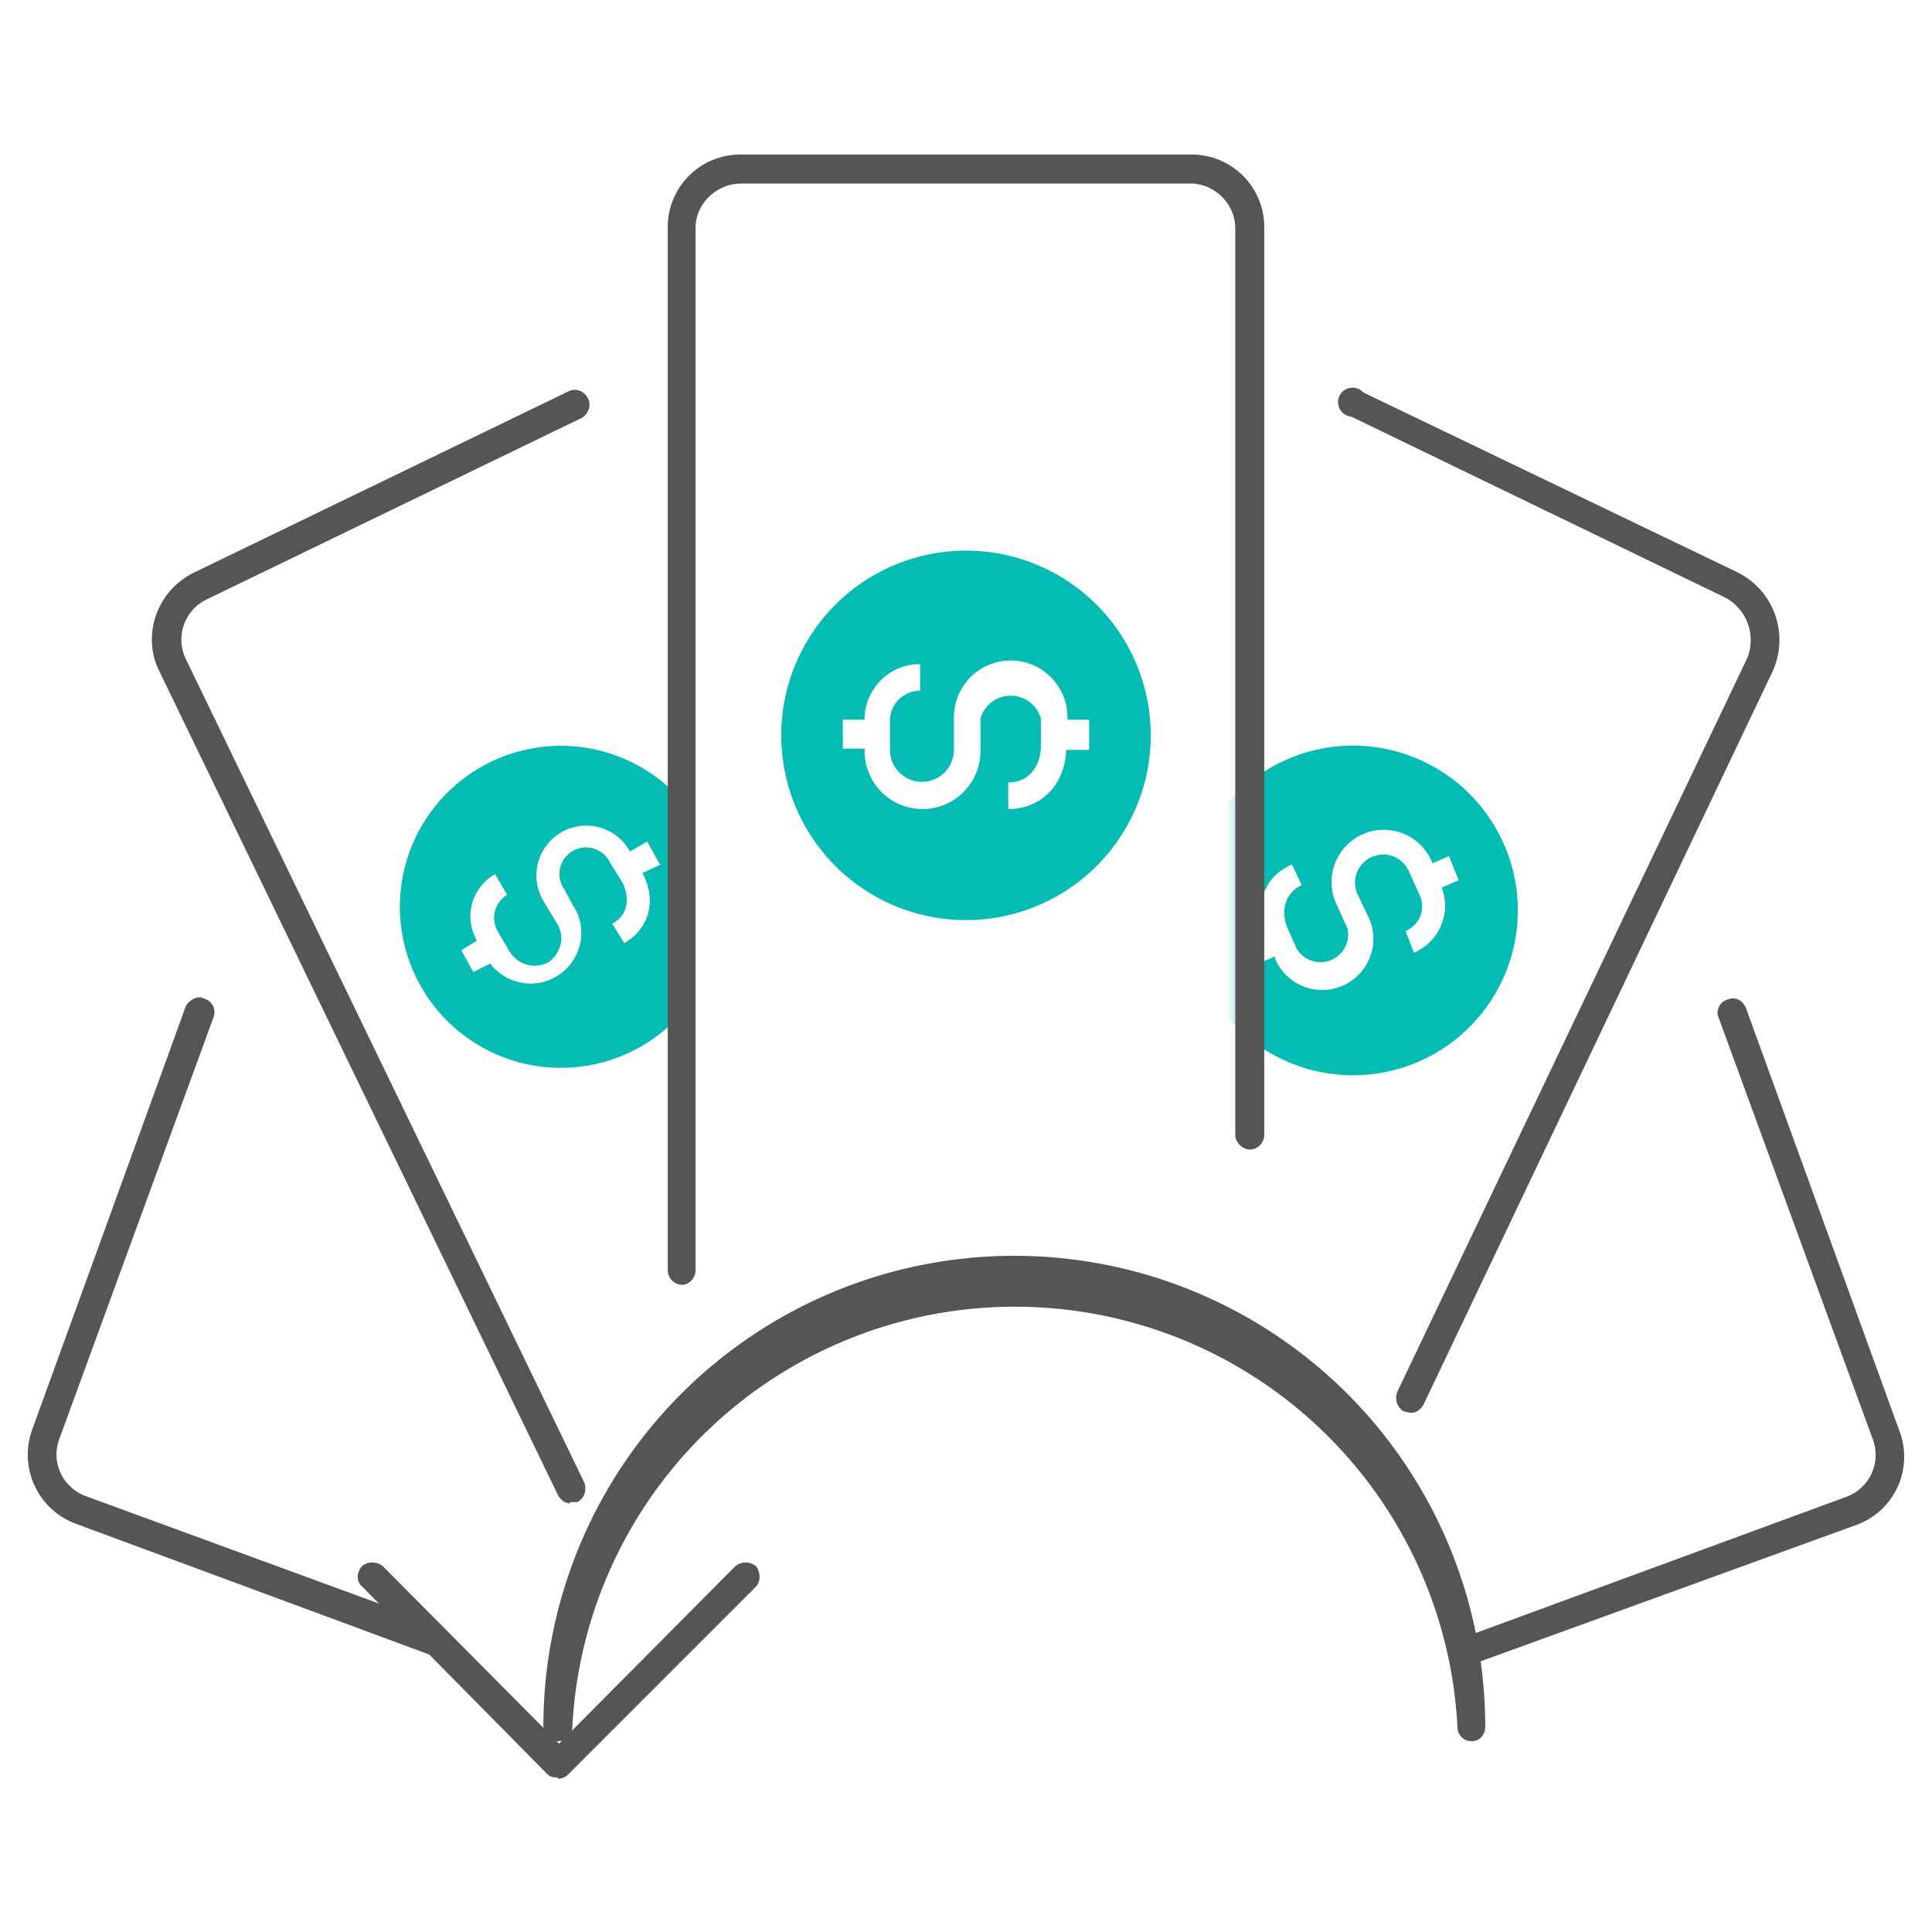
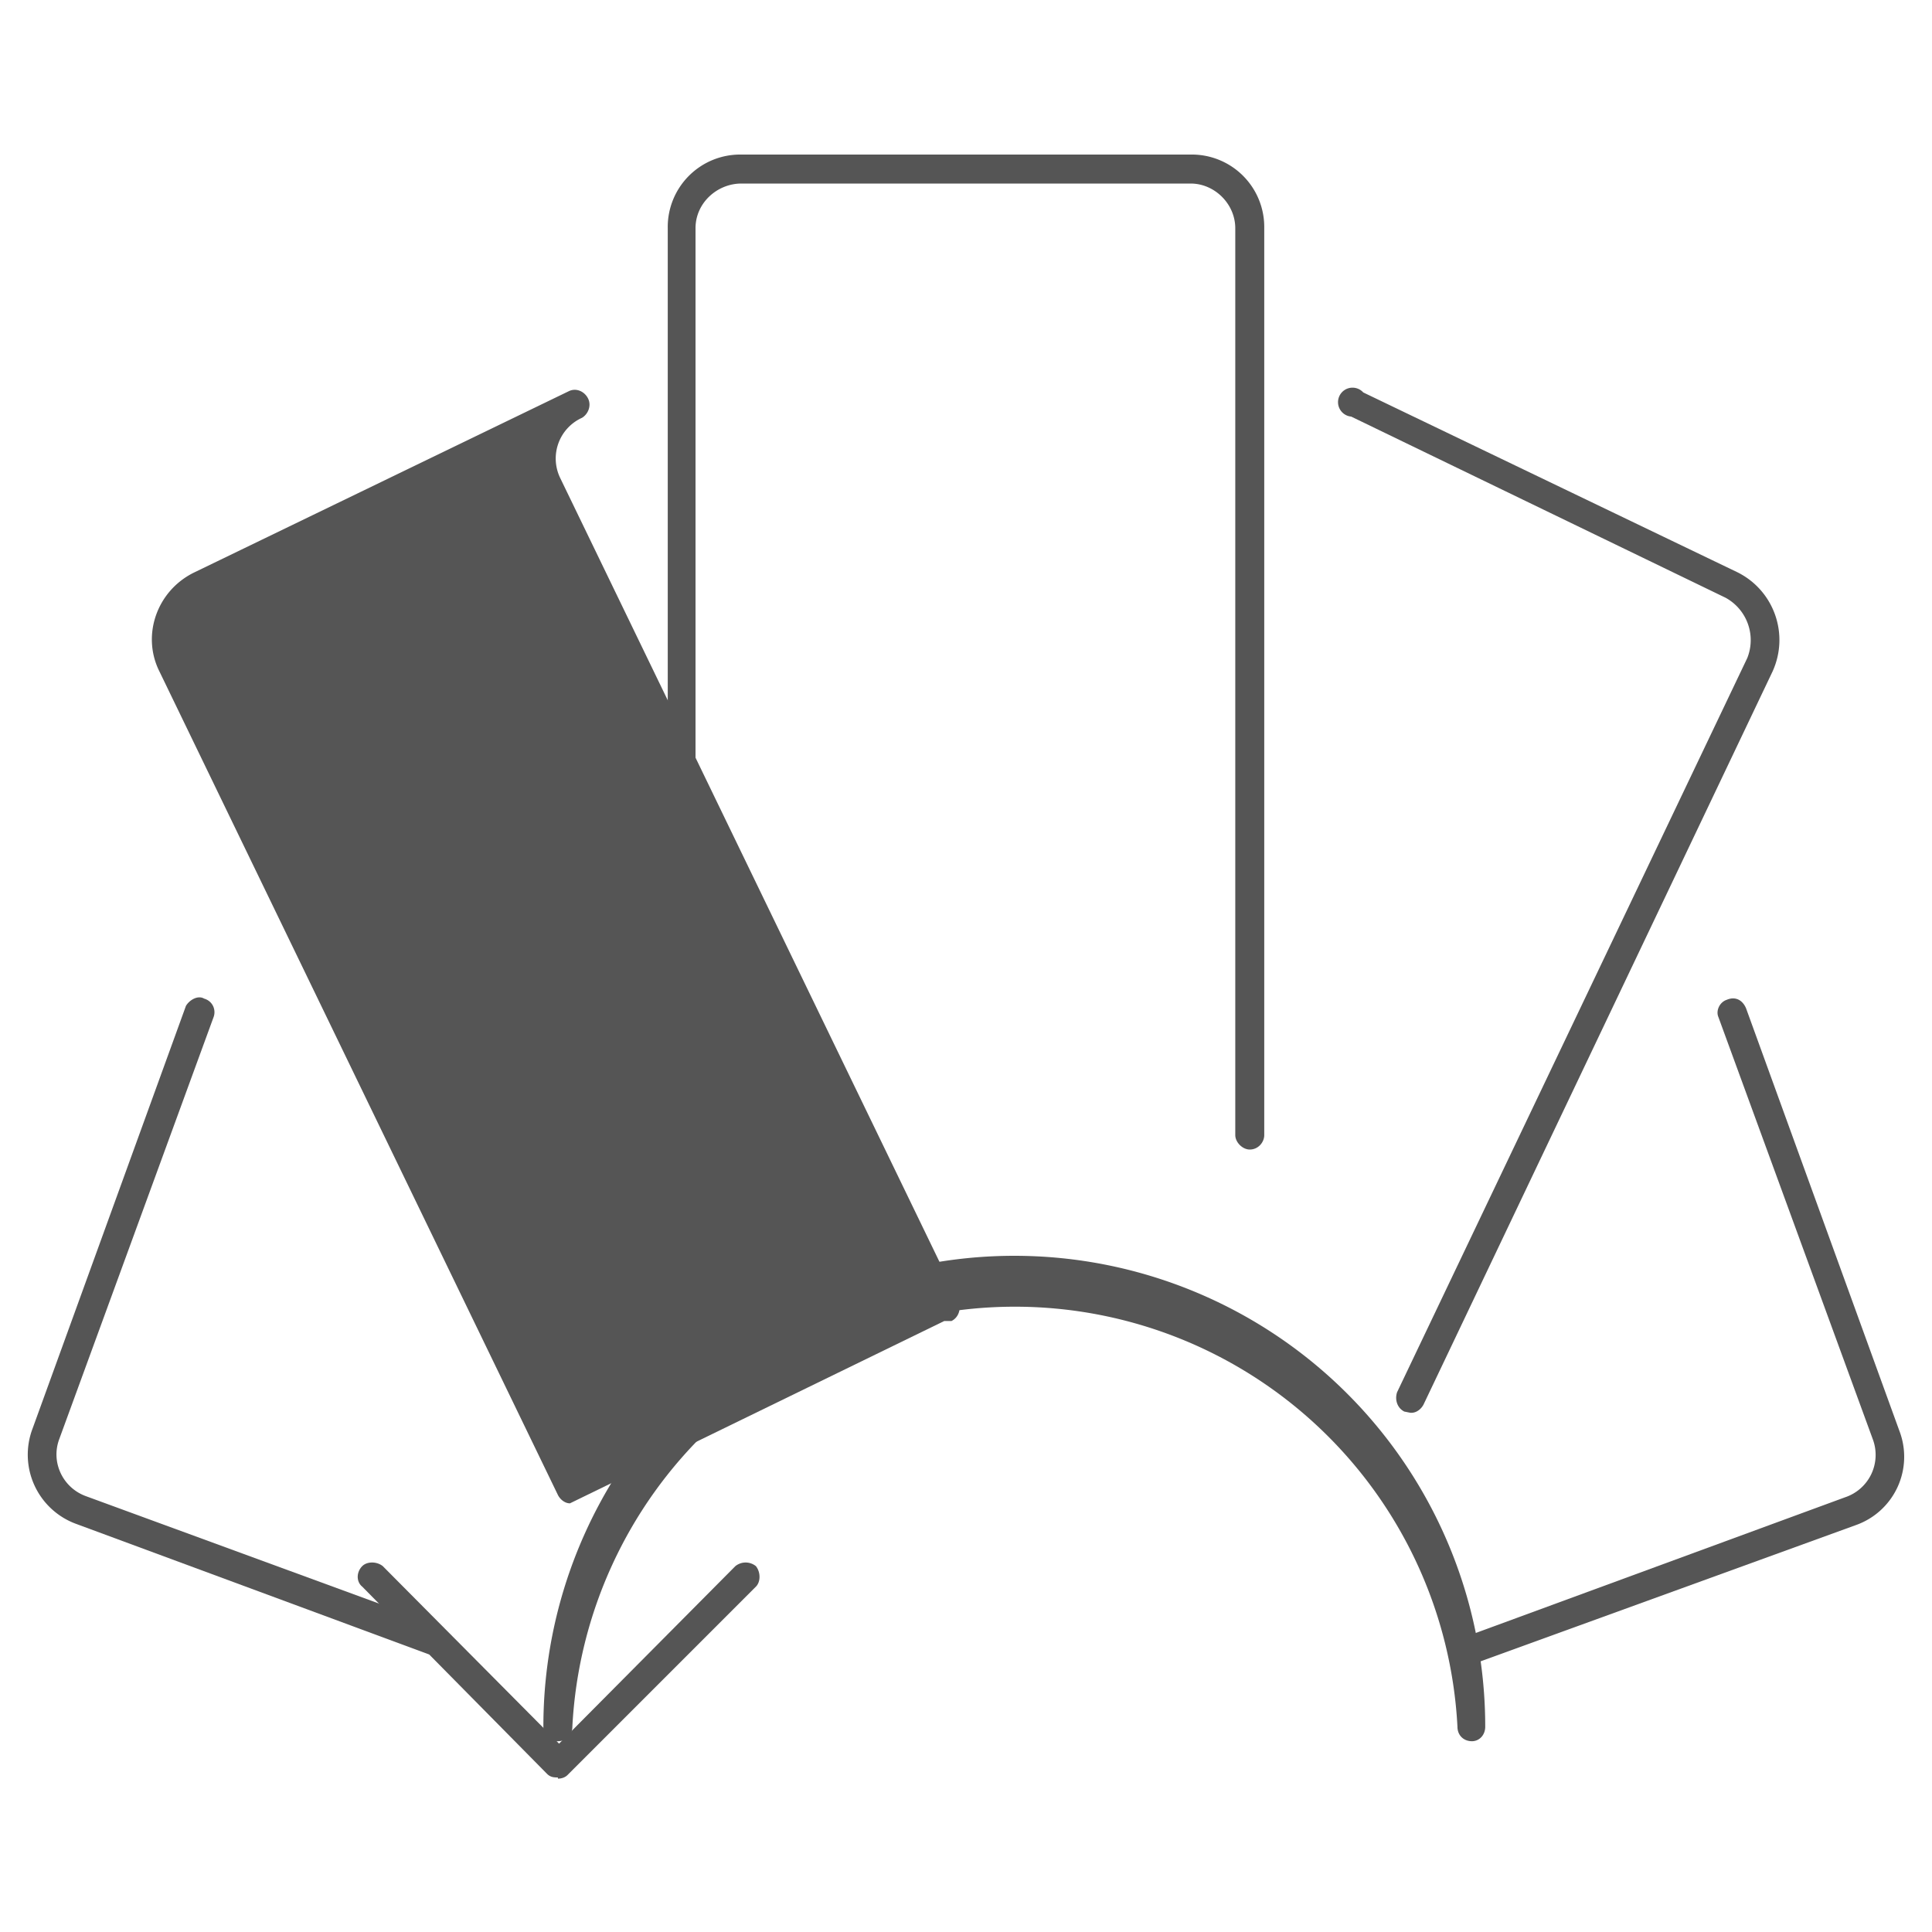
<svg xmlns="http://www.w3.org/2000/svg" fill="none" viewBox="0 0 160 160">
  <mask id="mask0_3232_423" width="27" height="38" x="30" y="53" maskUnits="userSpaceOnUse" style="mask-type:luminance">
-     <path fill="#fff" d="M57 54H30.6v36H57V54Z" />
-   </mask>
+     </mask>
  <g mask="url(#mask0_3232_423)">
-     <path fill="#05BCB4" d="M39.7 63.6a13.3 13.3 0 1 0 13.5 23 13.3 13.3 0 0 0-13.5-23Zm15 8-1.5.7c1.2 2.2.6 4.6-1.5 5.8l-1-1.6c1.5-.8 1.4-2.4.8-3.5l-1-1.6a2.2 2.2 0 1 0-3.8 2.2l1.1 2a4.2 4.2 0 0 1-7.2 4.2l-1.4.7-1-1.8 1.3-.8a4 4 0 0 1 1.5-5.5l1 1.7c-1 .6-1.4 1.9-.8 3l1 1.7c.7 1.1 2 1.5 3.2.9 1-.7 1.4-2 .8-3.1l-1.2-2a4.1 4.1 0 0 1 7.1-4.2l.1.1 1.4-.8 1 1.8Z" />
-   </g>
+     </g>
  <mask id="mask1_3232_423" width="27" height="43" x="102" y="49" maskUnits="userSpaceOnUse" style="mask-type:luminance">
    <path fill="#fff" d="M128.7 49.7h-26v42h26v-42Z" />
  </mask>
  <g mask="url(#mask1_3232_423)">
-     <path fill="#05BCB4" d="M117.3 88a13.6 13.6 0 1 0-10.5-25.2A13.6 13.6 0 0 0 117.3 88Zm-14-10.1 1.4-.7c-.8-2.4.1-4.7 2.3-5.6l.8 1.7c-1.5.7-1.7 2.3-1.2 3.5l.8 1.8a2.3 2.3 0 0 0 4.2-1.7l-1-2.2a4.2 4.2 0 1 1 8-3.3v.1l1.4-.6.8 2-1.4.6c.8 2.1-.2 4.5-2.3 5.4l-.7-1.8a2.2 2.2 0 0 0 1.2-2.9l-.9-2a2.3 2.3 0 0 0-4.3 1.8l1 2.1a4.2 4.2 0 0 1-7.8 3.3v-.2l-1.6.7-.8-2Z" />
-   </g>
+     </g>
  <path fill="#555" d="M121.9 144.2c-.7 0-1.2-.5-1.2-1.2a36.7 36.7 0 0 0-73.3 0c0 .7-.5 1.2-1.2 1.2s-1.2-.5-1.2-1.2a39 39 0 0 1 78 0c0 .7-.5 1.2-1.1 1.2Z" />
-   <path fill="#555" d="M46.2 147.2c-.3 0-.6 0-.9-.3L30 131.4c-.5-.4-.5-1.2 0-1.7.4-.4 1.2-.4 1.7 0l14.6 14.7 14.6-14.7c.5-.4 1.2-.4 1.7 0 .4.5.4 1.3 0 1.7L47 147c-.2.2-.5.3-.8.3Zm1-22.7c-.4 0-.8-.3-1-.7l-33-68.2c-1.5-3-.2-6.7 2.9-8.2l31-15c.6-.3 1.3 0 1.6.6.3.6 0 1.3-.5 1.6l-31 15a3.7 3.7 0 0 0-1.8 5l33 68.2c.2.6 0 1.3-.6 1.6h-.6Z" />
+   <path fill="#555" d="M46.2 147.2c-.3 0-.6 0-.9-.3L30 131.4c-.5-.4-.5-1.2 0-1.7.4-.4 1.2-.4 1.7 0l14.6 14.7 14.6-14.7c.5-.4 1.2-.4 1.7 0 .4.5.4 1.3 0 1.7L47 147c-.2.2-.5.3-.8.3Zm1-22.7c-.4 0-.8-.3-1-.7l-33-68.2c-1.5-3-.2-6.7 2.9-8.2l31-15c.6-.3 1.3 0 1.6.6.3.6 0 1.3-.5 1.6a3.7 3.7 0 0 0-1.8 5l33 68.2c.2.6 0 1.3-.6 1.6h-.6Z" />
  <path fill="#555" d="M36 137h-.5L6.3 126.2a6.1 6.1 0 0 1-3.6-7.9l12.7-35c.3-.5 1-.9 1.5-.6.7.2 1 .9.8 1.5l-12.8 35c-.7 1.9.3 4 2.2 4.7l29.2 10.7a1.2 1.2 0 0 1-.4 2.3Zm20.5-30.6c-.7 0-1.2-.6-1.2-1.2V18.9a6 6 0 0 1 6.1-6.1h37.2a6 6 0 0 1 6.1 6V94c0 .6-.5 1.2-1.2 1.2-.6 0-1.2-.6-1.2-1.2V18.9c0-2-1.7-3.7-3.7-3.7H61.4c-2 0-3.8 1.6-3.8 3.7v86.3c0 .6-.5 1.2-1.1 1.2Zm60.3 10.6-.5-.1c-.6-.3-.8-1-.6-1.6l29-60.8a4 4 0 0 0-1.8-5l-31-15a1.2 1.2 0 1 1 1-2l31 14.9c3 1.5 4.3 5.1 2.9 8.2l-28.9 60.7c-.2.4-.6.7-1 .7Zm5.1 20.8c-.5 0-1-.3-1.1-.8-.3-.6 0-1.3.7-1.5l31.3-11.5a3.7 3.7 0 0 0 2.3-4.8l-12.8-35c-.2-.5.1-1.2.7-1.4.7-.3 1.3 0 1.6.7l12.7 35a6 6 0 0 1-3.6 7.8l-31.4 11.4h-.4Z" />
-   <path fill="#05BCB4" d="M80 45.6a15.3 15.3 0 1 0 0 30.6 15.3 15.3 0 0 0 0-30.6Zm10.2 16.5h-1.9c-.1 2.8-2 4.9-4.8 4.9v-2.2c1.9 0 2.7-1.6 2.7-3v-2.3a2.6 2.6 0 0 0-5 0v2.7a4.8 4.8 0 0 1-9.6 0V62h-1.8v-2.4h1.8c0-2.5 2-4.6 4.6-4.6v2.2a2.5 2.5 0 0 0-2.5 2.4v2.5a2.6 2.6 0 0 0 5.3 0v-2.7a4.7 4.7 0 0 1 9.4 0v.2h1.8V62Z" />
</svg>